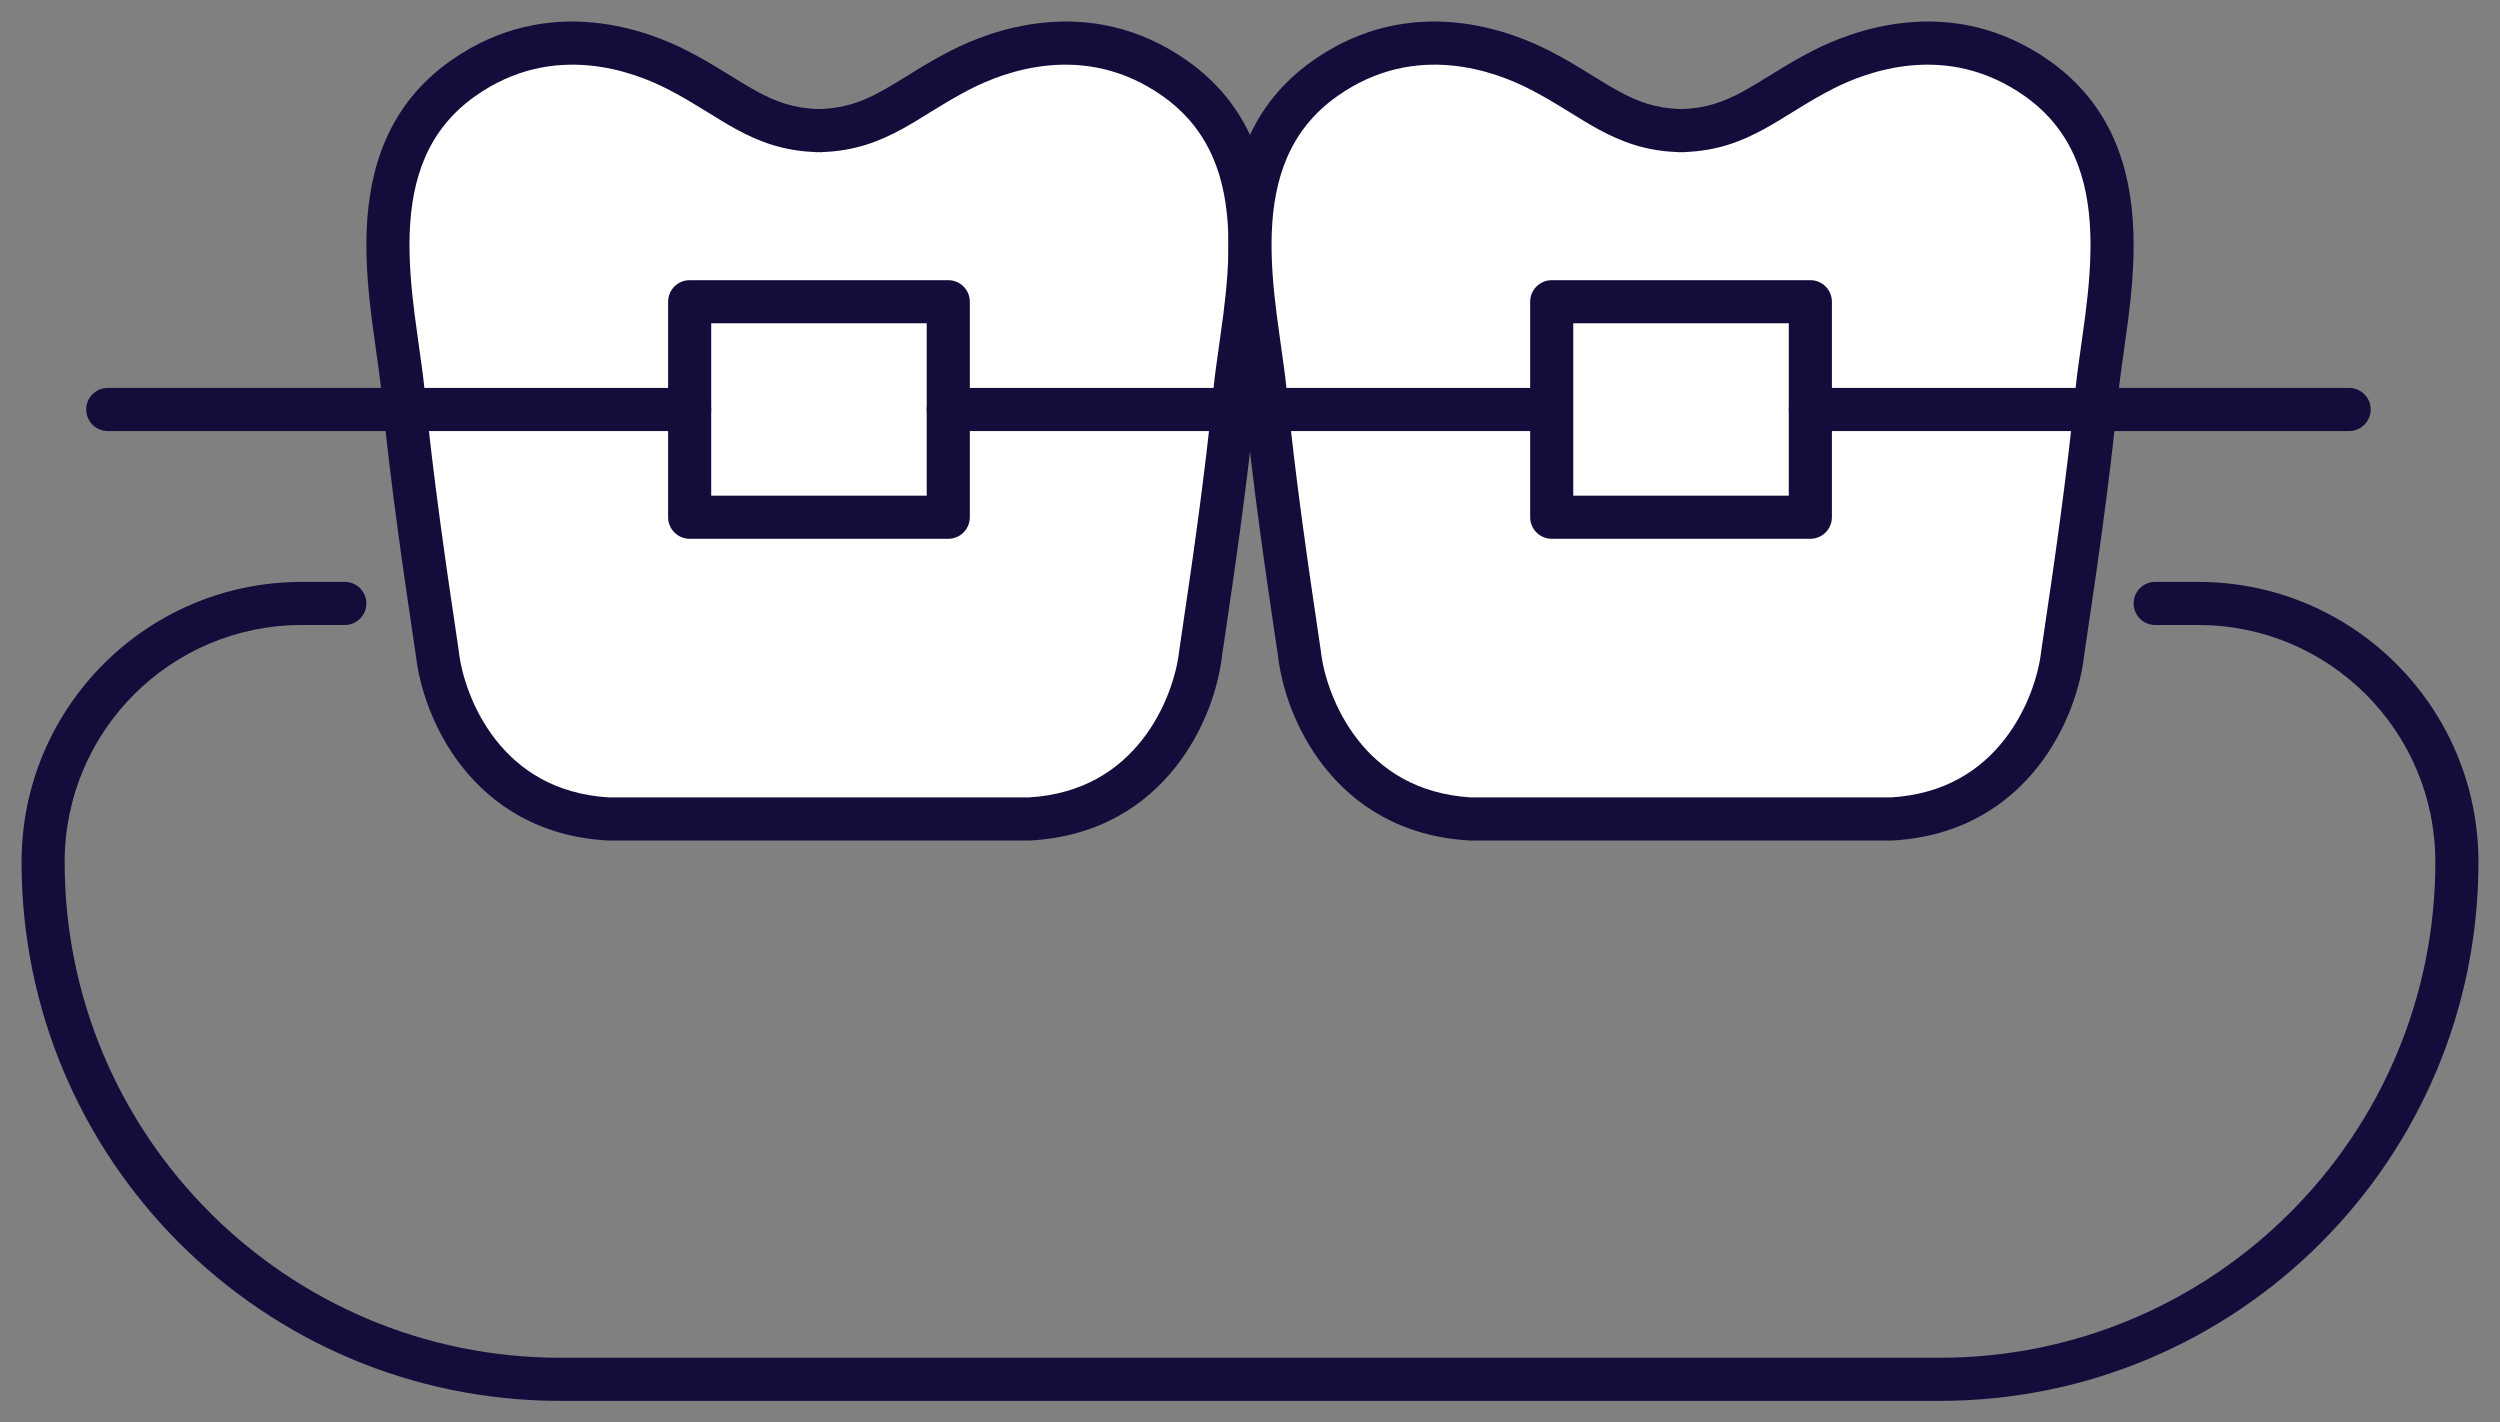
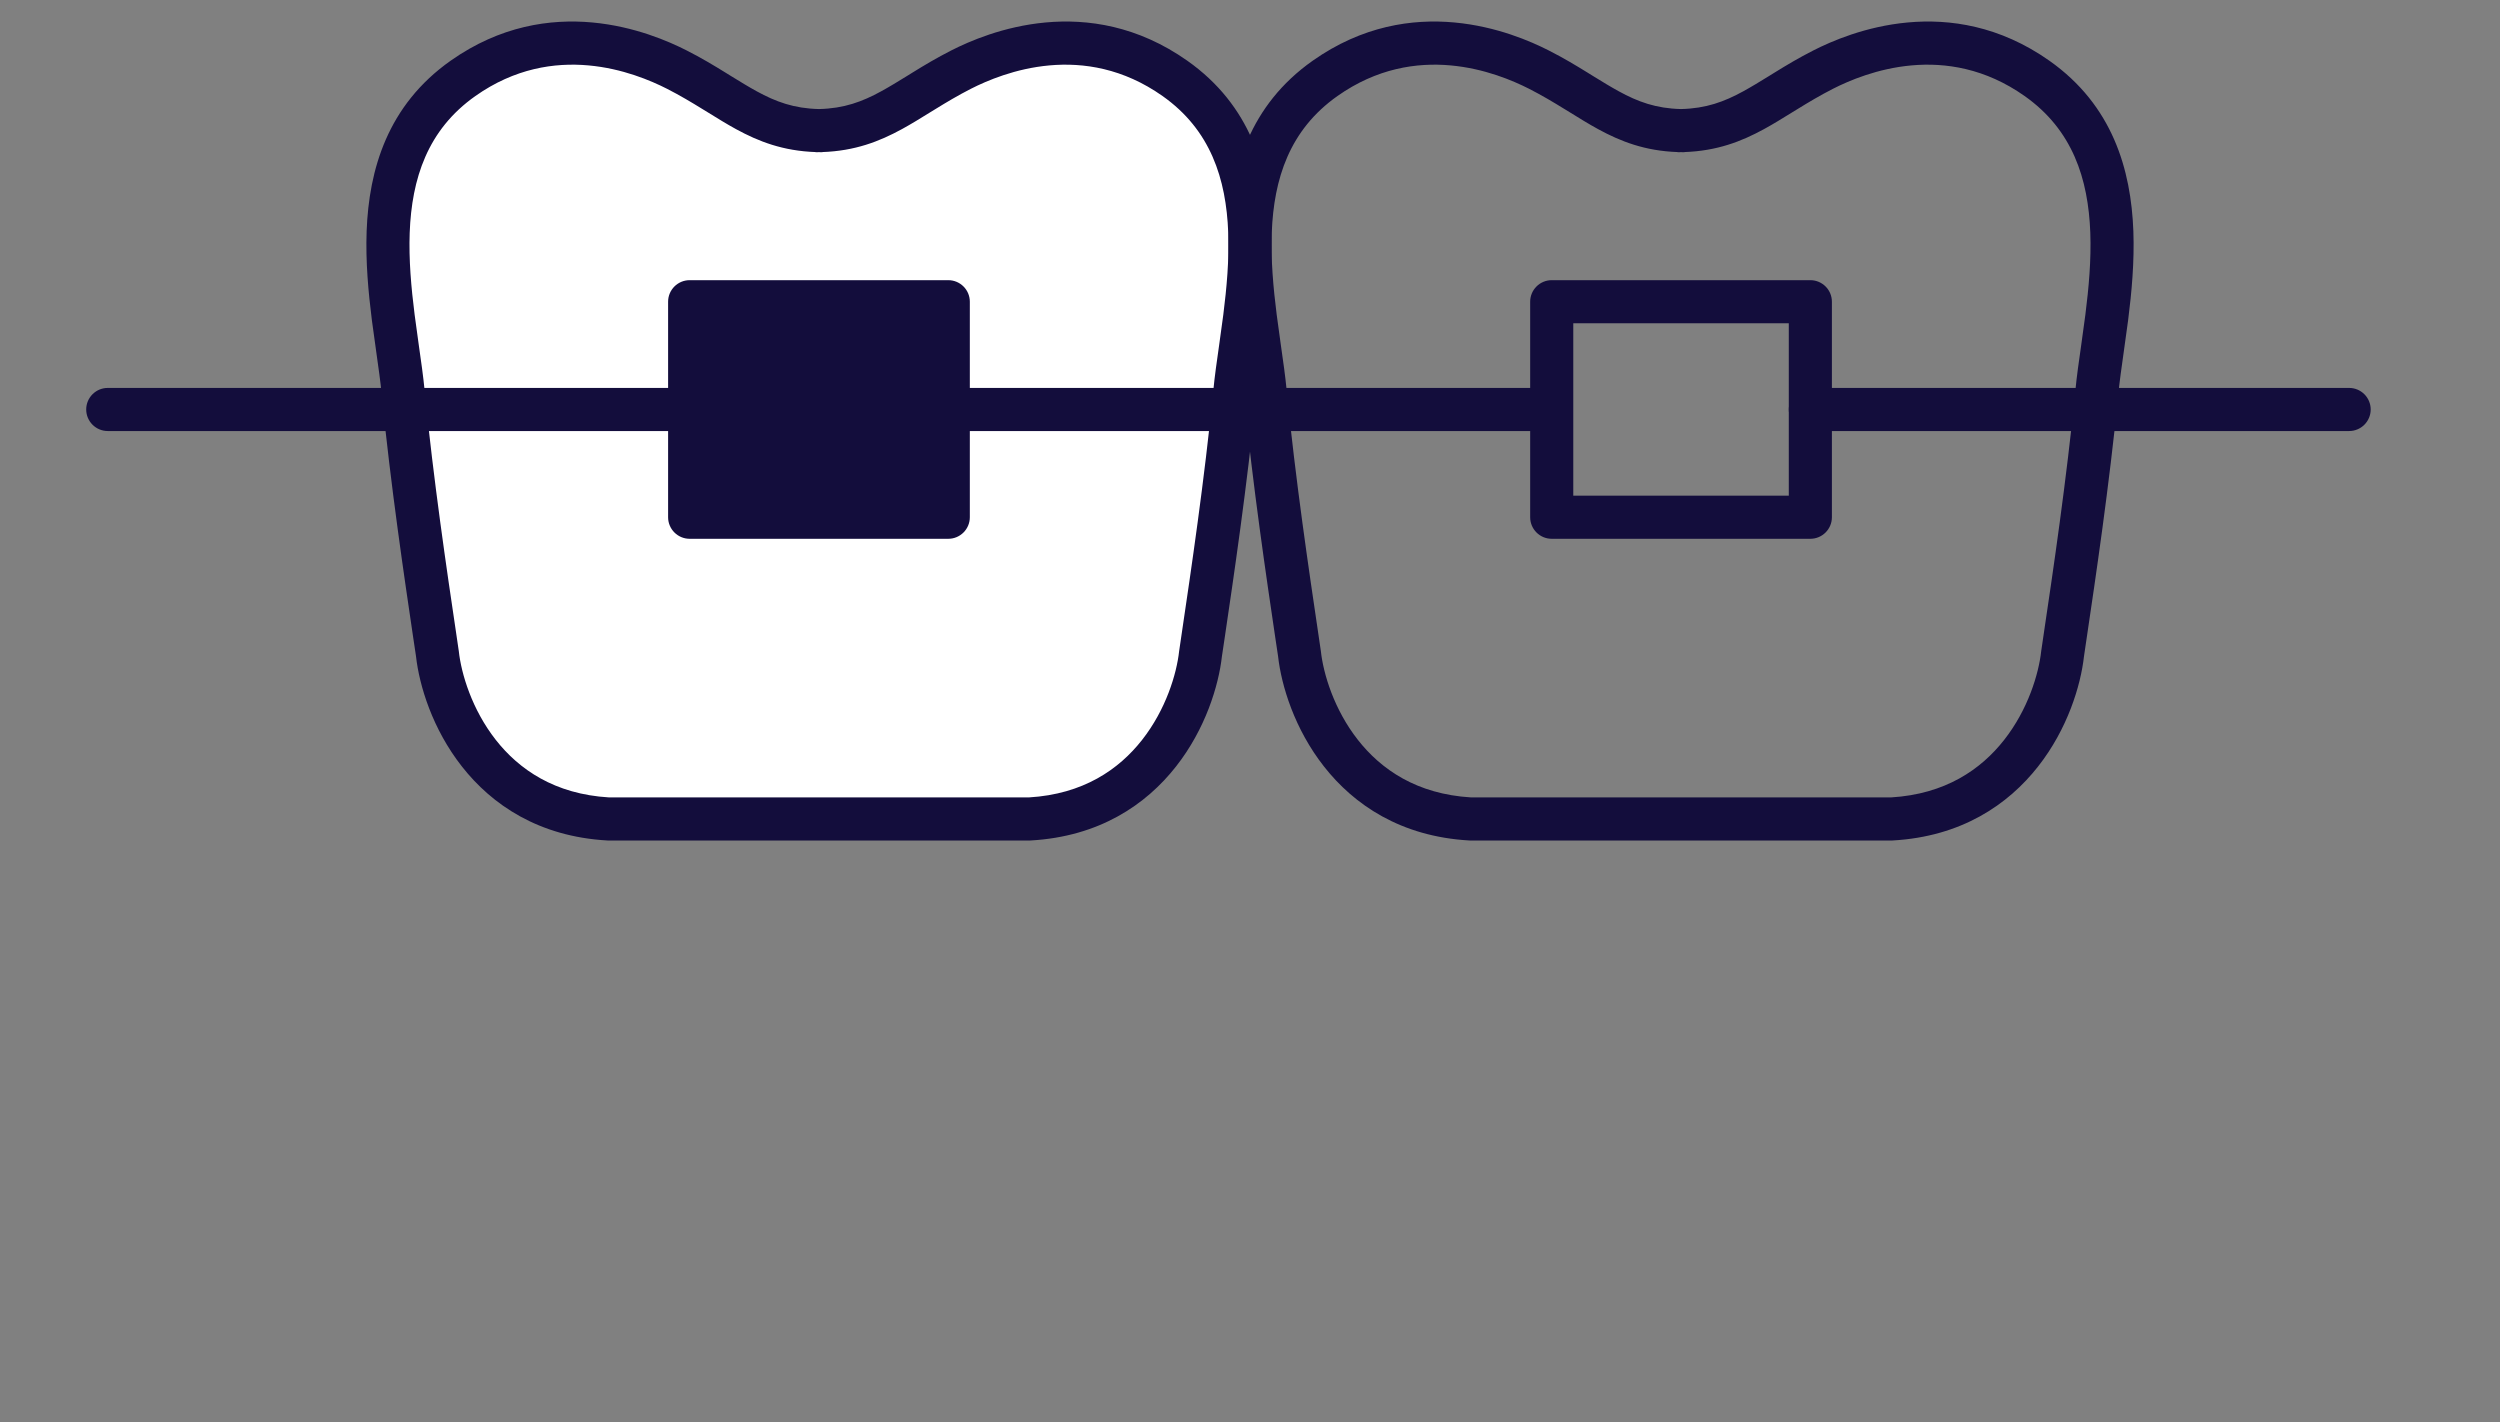
<svg xmlns="http://www.w3.org/2000/svg" width="58" height="33" viewBox="0 0 58 33" fill="none">
  <rect x="0" y="0" width="58" height="33" fill="#808080" stroke="none" />
  <path d="M27.258 1.818C25.194 0.363 23.09 1.212 22.297 1.616C21.017 2.267 20.375 3.003 19 3.03C17.625 3.003 16.983 2.267 15.703 1.616C14.91 1.212 12.806 0.363 10.742 1.818C8.162 3.637 9.154 7.074 9.353 9.095C9.582 11.43 9.948 13.812 10.147 15.159C10.279 16.372 11.258 18.838 14.116 19H18.724H19.276H23.884C26.742 18.838 27.721 16.372 27.853 15.159C28.052 13.812 28.418 11.43 28.647 9.095C28.846 7.074 29.838 3.637 27.258 1.818Z" fill="white" />
  <path fill-rule="evenodd" clip-rule="evenodd" d="M10.454 1.409C12.758 -0.216 15.099 0.747 15.93 1.17C16.269 1.342 16.563 1.519 16.827 1.682C16.873 1.71 16.918 1.738 16.961 1.765C17.174 1.896 17.364 2.013 17.556 2.118C17.997 2.36 18.42 2.517 19 2.53C19.58 2.517 20.003 2.36 20.444 2.118C20.636 2.013 20.826 1.896 21.039 1.765C21.082 1.738 21.127 1.71 21.173 1.682C21.437 1.519 21.731 1.342 22.07 1.17C22.901 0.747 25.241 -0.216 27.546 1.409C29.011 2.442 29.441 3.935 29.494 5.362C29.52 6.072 29.454 6.78 29.373 7.424C29.338 7.695 29.302 7.947 29.268 8.185C29.219 8.532 29.174 8.847 29.145 9.144C28.937 11.26 28.617 13.415 28.412 14.803C28.389 14.952 28.369 15.093 28.349 15.223C28.273 15.908 27.966 16.914 27.284 17.782C26.587 18.671 25.501 19.409 23.913 19.499L23.898 19.5H14.102L14.088 19.499C12.499 19.409 11.413 18.671 10.716 17.782C10.034 16.914 9.727 15.908 9.651 15.223C9.631 15.093 9.611 14.952 9.588 14.803C9.383 13.415 9.063 11.26 8.855 9.144C8.826 8.847 8.781 8.532 8.732 8.185C8.698 7.947 8.662 7.695 8.627 7.424C8.546 6.78 8.48 6.072 8.506 5.362C8.559 3.935 8.99 2.442 10.454 1.409ZM19 3.53C19.026 3.53 19.051 3.531 19.077 3.531V3.528C19.833 3.502 20.399 3.283 20.924 2.996C21.142 2.877 21.358 2.743 21.571 2.611C21.613 2.585 21.655 2.559 21.697 2.534C21.956 2.374 22.222 2.215 22.523 2.061C23.28 1.676 25.147 0.941 26.97 2.227C28.085 3.013 28.448 4.148 28.495 5.399C28.518 6.028 28.46 6.673 28.381 7.298C28.351 7.532 28.317 7.771 28.284 8.006C28.231 8.375 28.18 8.734 28.15 9.046C27.944 11.136 27.628 13.266 27.422 14.656C27.4 14.809 27.378 14.953 27.359 15.086L27.357 15.096L27.356 15.105C27.299 15.633 27.05 16.461 26.497 17.165C25.959 17.851 25.132 18.425 23.87 18.5H14.13C12.868 18.425 12.041 17.851 11.502 17.165C10.95 16.461 10.701 15.633 10.644 15.105L10.643 15.096L10.641 15.086C10.622 14.953 10.6 14.809 10.578 14.656C10.371 13.266 10.056 11.136 9.85 9.046C9.82 8.734 9.769 8.375 9.716 8.006C9.683 7.771 9.649 7.532 9.619 7.298C9.54 6.673 9.482 6.028 9.505 5.399C9.552 4.148 9.915 3.013 11.03 2.227C12.853 0.941 14.72 1.676 15.477 2.061C15.778 2.215 16.044 2.374 16.303 2.534C16.345 2.559 16.387 2.585 16.429 2.611C16.642 2.743 16.858 2.877 17.076 2.996C17.601 3.283 18.167 3.502 18.923 3.528V3.531C18.949 3.531 18.974 3.53 19 3.53Z" fill="#130D3C" />
-   <path d="M47.258 1.818C45.194 0.363 43.09 1.212 42.297 1.616C41.017 2.267 40.375 3.003 39 3.03C37.625 3.003 36.983 2.267 35.703 1.616C34.91 1.212 32.806 0.363 30.742 1.818C28.162 3.637 29.154 7.074 29.353 9.095C29.582 11.43 29.948 13.812 30.147 15.159C30.279 16.372 31.258 18.838 34.116 19H38.724H39.276H43.884C46.742 18.838 47.721 16.372 47.853 15.159C48.052 13.812 48.418 11.43 48.647 9.095C48.846 7.074 49.838 3.637 47.258 1.818Z" fill="white" />
  <path fill-rule="evenodd" clip-rule="evenodd" d="M30.454 1.409C32.758 -0.216 35.099 0.747 35.93 1.17C36.269 1.342 36.563 1.519 36.827 1.682C36.873 1.71 36.918 1.738 36.961 1.765C37.174 1.896 37.364 2.013 37.556 2.118C37.997 2.36 38.42 2.517 39 2.53C39.58 2.517 40.003 2.36 40.444 2.118C40.636 2.013 40.826 1.896 41.039 1.765C41.082 1.738 41.127 1.71 41.173 1.682C41.437 1.519 41.731 1.342 42.07 1.17C42.901 0.747 45.241 -0.216 47.546 1.409C49.011 2.442 49.441 3.935 49.494 5.362C49.52 6.072 49.455 6.78 49.373 7.424C49.338 7.695 49.302 7.947 49.268 8.185C49.219 8.532 49.174 8.847 49.145 9.144C48.937 11.26 48.617 13.415 48.411 14.803C48.389 14.952 48.369 15.093 48.349 15.223C48.273 15.908 47.966 16.914 47.284 17.782C46.587 18.671 45.501 19.409 43.913 19.499L43.898 19.5H34.102L34.087 19.499C32.499 19.409 31.413 18.671 30.716 17.782C30.034 16.914 29.727 15.908 29.651 15.223C29.631 15.093 29.611 14.952 29.588 14.803C29.383 13.415 29.063 11.26 28.855 9.144C28.826 8.847 28.781 8.532 28.732 8.185C28.698 7.947 28.662 7.695 28.627 7.424C28.546 6.78 28.48 6.072 28.506 5.362C28.559 3.935 28.989 2.442 30.454 1.409ZM39 3.53C39.026 3.53 39.051 3.531 39.077 3.531V3.528C39.833 3.502 40.399 3.283 40.924 2.996C41.142 2.877 41.358 2.743 41.571 2.611C41.613 2.585 41.655 2.559 41.697 2.534C41.956 2.374 42.222 2.215 42.523 2.061C43.28 1.676 45.147 0.941 46.97 2.227C48.085 3.013 48.448 4.148 48.495 5.399C48.518 6.028 48.46 6.673 48.381 7.298C48.351 7.532 48.317 7.771 48.284 8.006C48.231 8.376 48.18 8.734 48.15 9.046C47.944 11.136 47.629 13.266 47.422 14.656C47.4 14.809 47.378 14.953 47.359 15.086L47.357 15.096L47.356 15.105C47.299 15.633 47.05 16.461 46.497 17.165C45.959 17.851 45.132 18.425 43.87 18.5H34.13C32.868 18.425 32.041 17.851 31.503 17.165C30.95 16.461 30.701 15.633 30.644 15.105L30.643 15.096L30.641 15.086C30.622 14.953 30.6 14.809 30.578 14.656C30.372 13.266 30.056 11.136 29.85 9.046C29.82 8.734 29.769 8.376 29.716 8.006C29.683 7.771 29.649 7.532 29.619 7.298C29.54 6.673 29.482 6.028 29.505 5.399C29.552 4.148 29.915 3.013 31.03 2.227C32.853 0.941 34.72 1.676 35.477 2.061C35.778 2.215 36.044 2.374 36.303 2.534C36.345 2.559 36.387 2.585 36.429 2.611C36.642 2.743 36.858 2.877 37.076 2.996C37.601 3.283 38.167 3.502 38.923 3.528V3.531C38.949 3.531 38.974 3.53 39 3.53Z" fill="#130D3C" />
-   <path fill-rule="evenodd" clip-rule="evenodd" d="M7 14.5C3.962 14.5 1.5 16.962 1.5 20C1.5 26.351 6.649 31.5 13 31.5H45C51.351 31.5 56.5 26.351 56.5 20C56.5 16.962 54.038 14.5 51 14.5H50C49.724 14.5 49.5 14.276 49.5 14C49.5 13.724 49.724 13.5 50 13.5H51C54.59 13.5 57.5 16.41 57.5 20C57.5 26.904 51.904 32.5 45 32.5H13C6.096 32.5 0.5 26.904 0.5 20C0.5 16.41 3.41 13.5 7 13.5H8C8.276 13.5 8.5 13.724 8.5 14C8.5 14.276 8.276 14.5 8 14.5H7Z" fill="#130D3C" />
  <path fill-rule="evenodd" clip-rule="evenodd" d="M2 9.5C2 9.224 2.224 9 2.5 9H16C16.276 9 16.5 9.224 16.5 9.5C16.5 9.776 16.276 10 16 10H2.5C2.224 10 2 9.776 2 9.5ZM21.5 9.5C21.5 9.224 21.724 9 22 9H35.5C35.776 9 36 9.224 36 9.5C36 9.776 35.776 10 35.5 10H22C21.724 10 21.5 9.776 21.5 9.5ZM41.5 9.5C41.5 9.224 41.724 9 42 9H54.5C54.776 9 55 9.224 55 9.5C55 9.776 54.776 10 54.5 10H42C41.724 10 41.5 9.776 41.5 9.5Z" fill="#130D3C" />
-   <path fill-rule="evenodd" clip-rule="evenodd" d="M15.5 7C15.5 6.724 15.724 6.5 16 6.5H22C22.276 6.5 22.5 6.724 22.5 7V12C22.5 12.276 22.276 12.5 22 12.5H16C15.724 12.5 15.5 12.276 15.5 12V7ZM16.5 7.5V11.5H21.5V7.5H16.5Z" fill="#130D3C" />
+   <path fill-rule="evenodd" clip-rule="evenodd" d="M15.5 7C15.5 6.724 15.724 6.5 16 6.5H22C22.276 6.5 22.5 6.724 22.5 7V12C22.5 12.276 22.276 12.5 22 12.5H16C15.724 12.5 15.5 12.276 15.5 12V7ZM16.5 7.5V11.5H21.5H16.5Z" fill="#130D3C" />
  <path fill-rule="evenodd" clip-rule="evenodd" d="M35.5 7C35.5 6.724 35.724 6.5 36 6.5H42C42.276 6.5 42.5 6.724 42.5 7V12C42.5 12.276 42.276 12.5 42 12.5H36C35.724 12.5 35.5 12.276 35.5 12V7ZM36.5 7.5V11.5H41.5V7.5H36.5Z" fill="#130D3C" />
</svg>